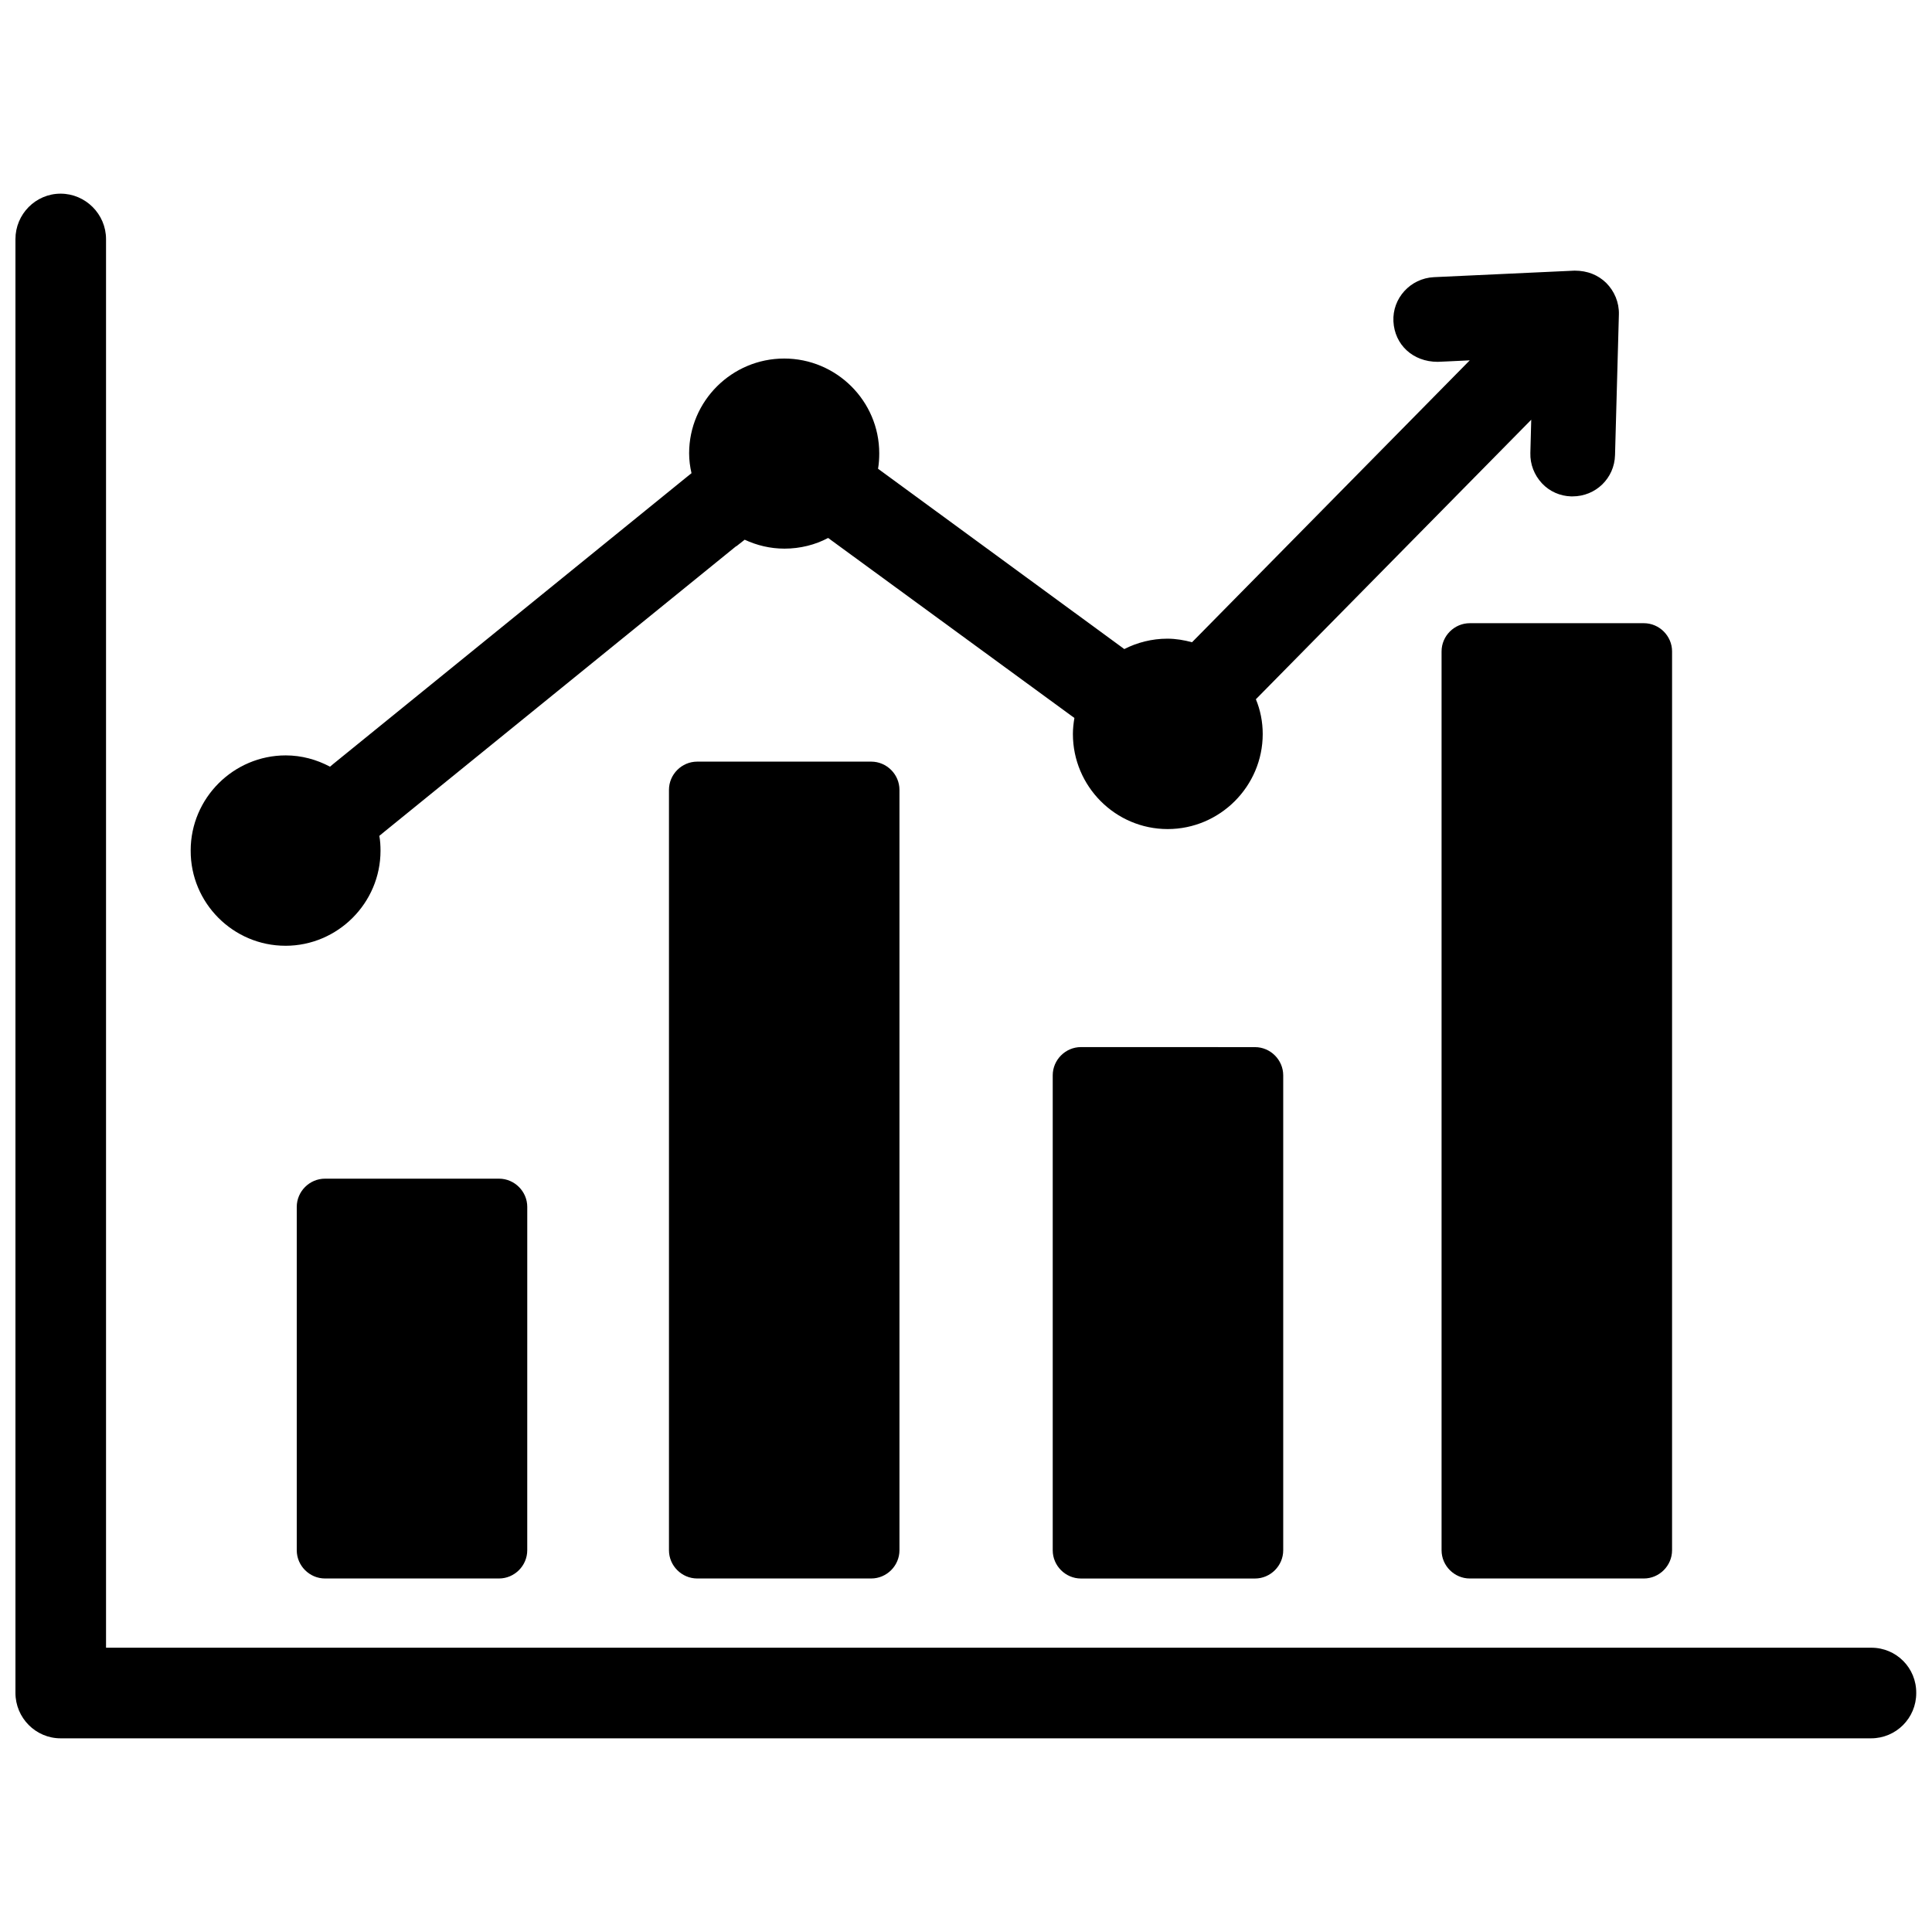
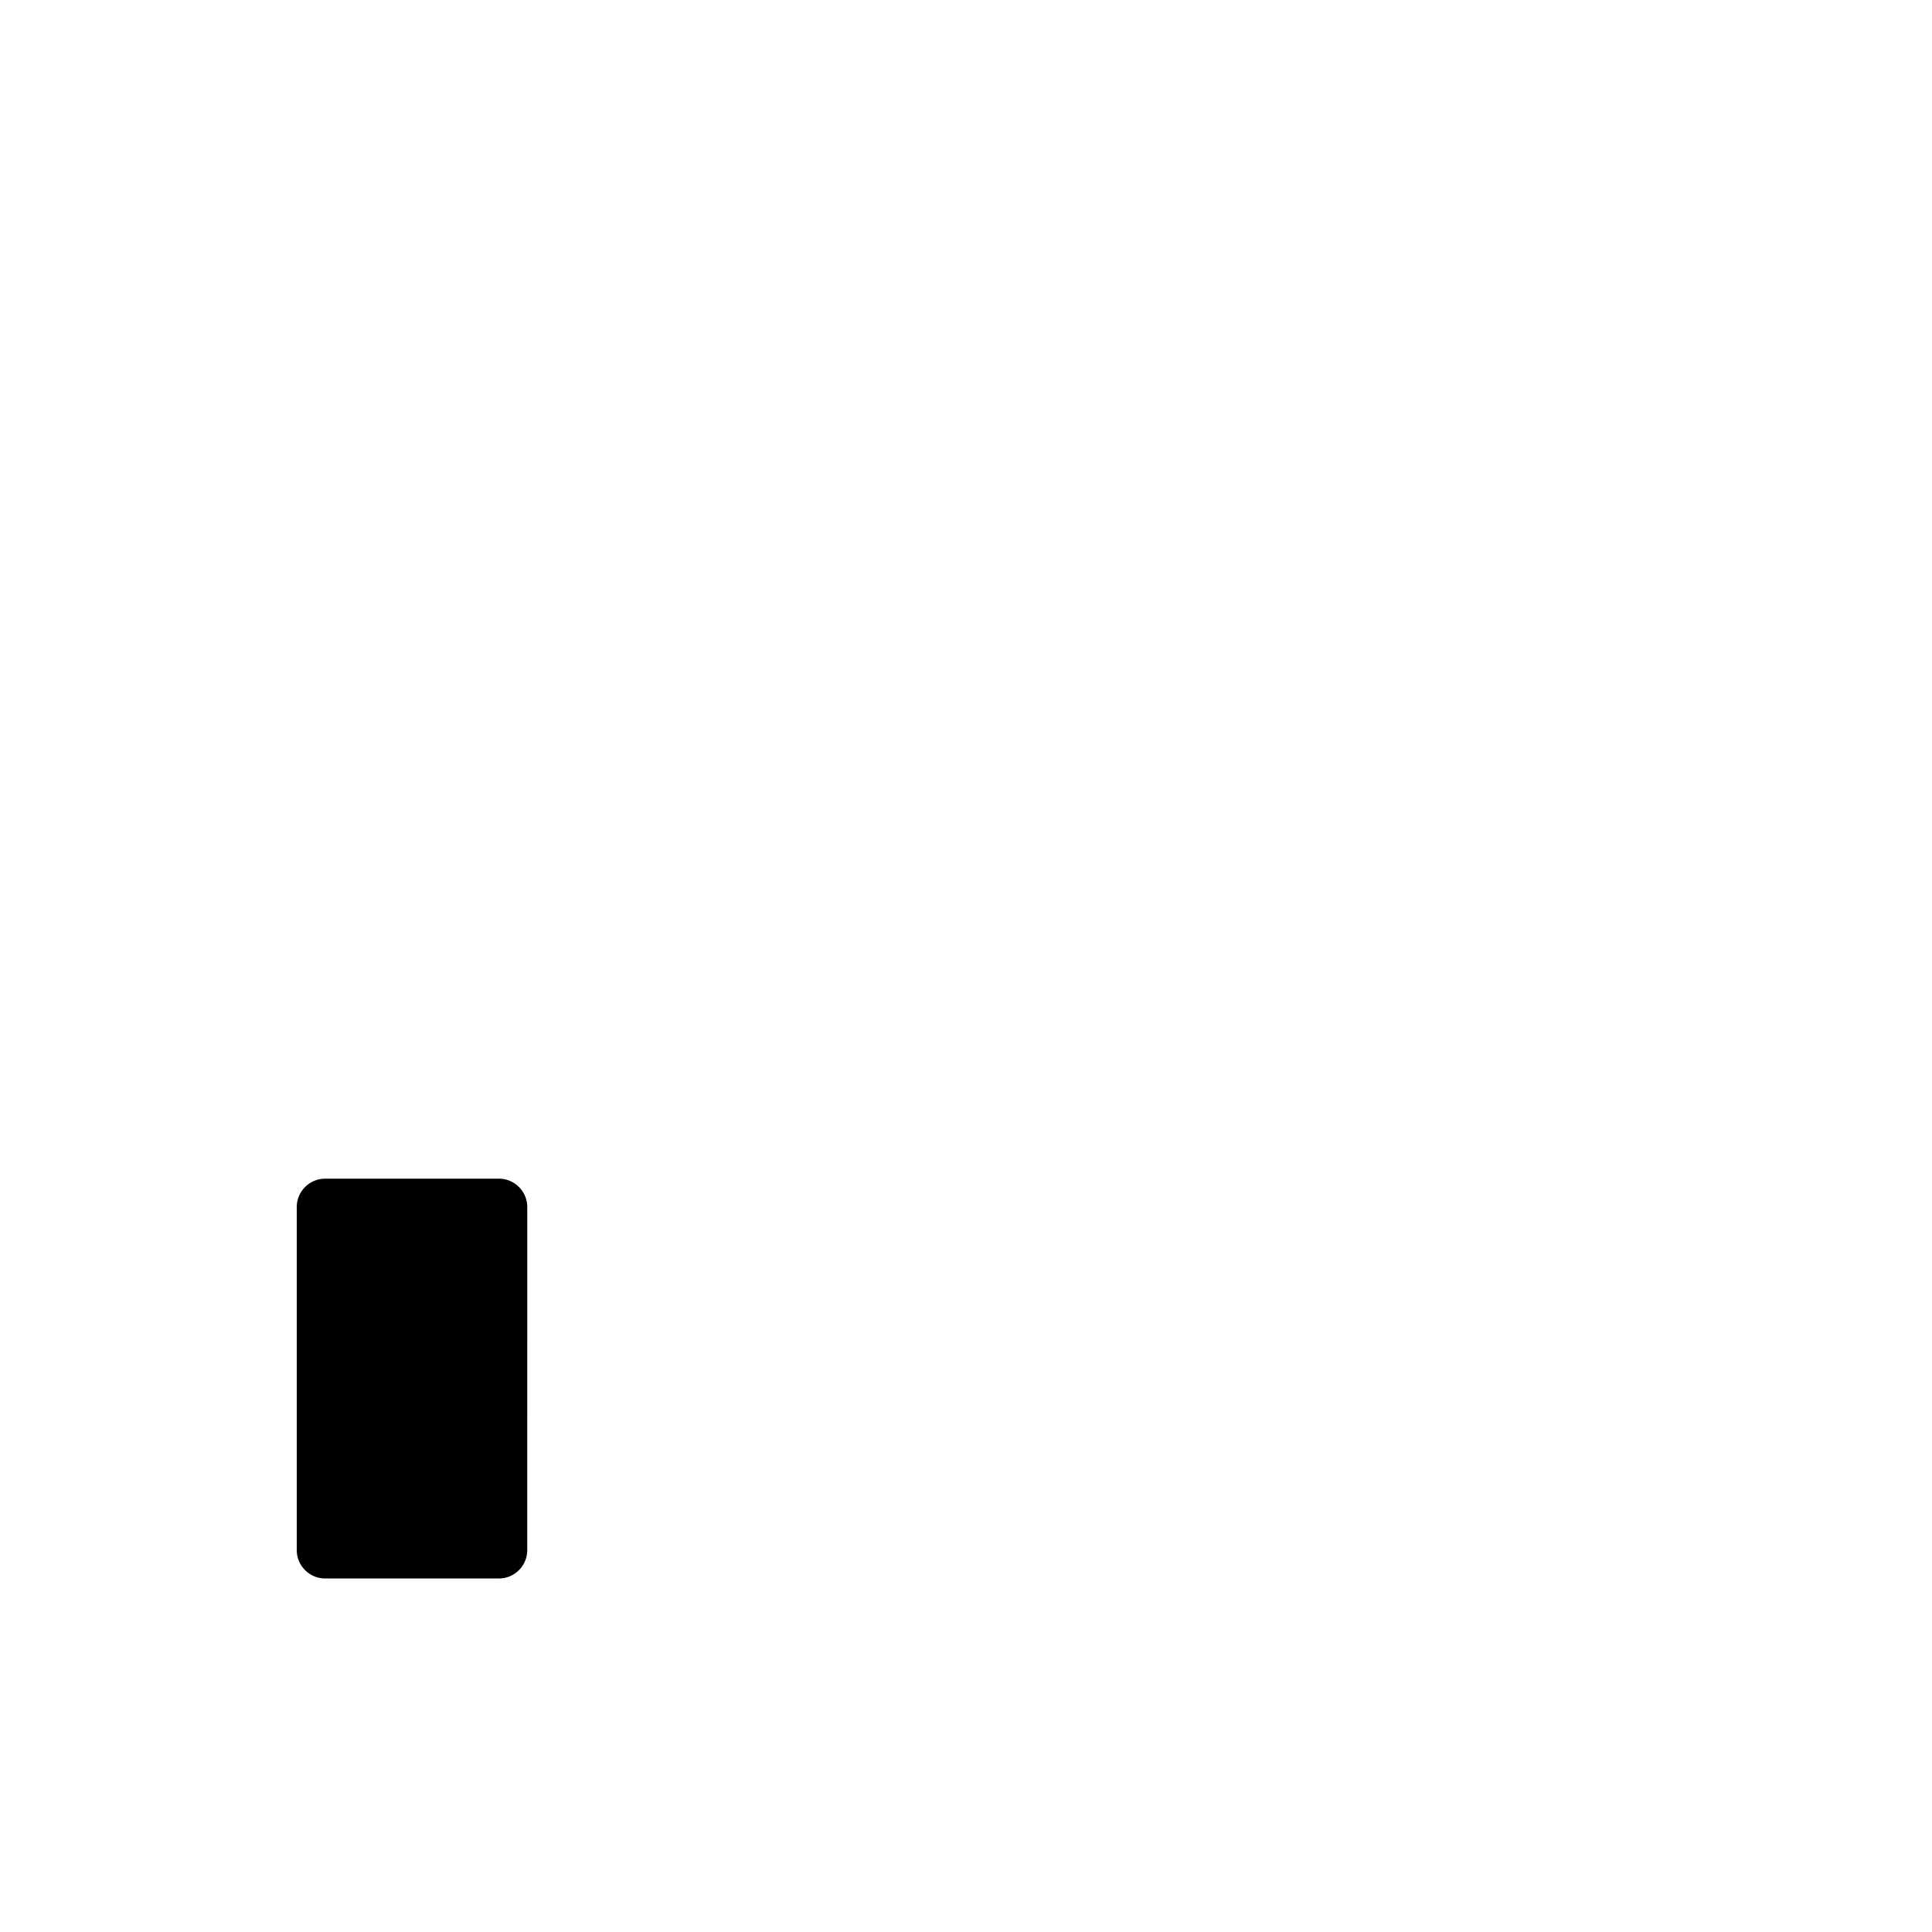
<svg xmlns="http://www.w3.org/2000/svg" width="800px" height="800px" version="1.1" viewBox="144 144 512 512">
  <defs>
    <clipPath id="a">
-       <path d="m148.09 195h503.81v410h-503.81z" />
-     </clipPath>
+       </clipPath>
  </defs>
-   <path d="m526.03 316.63v238.21c0 4.094 3.387 7.477 7.477 7.477h46.129c4.094 0 7.477-3.387 7.477-7.477l0.004-238.21c0-4.094-3.387-7.477-7.477-7.477h-46.129c-4.098 0-7.481 3.383-7.481 7.477z" />
-   <path d="m430.46 421.49c-4.094 0-7.477 3.387-7.477 7.477v125.88c0 4.094 3.387 7.477 7.477 7.477h46.129c4.094 0 7.477-3.387 7.477-7.477v-125.87c0-4.094-3.387-7.477-7.477-7.477z" />
-   <path d="m328.76 345.84c-4.094 0-7.477 3.387-7.477 7.477v201.52c0 4.094 3.387 7.477 7.477 7.477h46.129c4.094 0 7.477-3.387 7.477-7.477v-201.52c0-4.094-3.387-7.477-7.477-7.477z" />
  <path d="m230.12 456.36c-4.094 0-7.477 3.387-7.477 7.477v91c0 4.094 3.387 7.477 7.477 7.477h46.129c4.094 0 7.477-3.387 7.477-7.477l0.004-91c0-4.094-3.387-7.477-7.477-7.477z" />
  <g clip-path="url(#a)">
    <path d="m639.94 580.66h-467.84v-373.29c0-6.613-5.43-12.047-12.043-12.047-6.613 0-11.965 5.434-11.965 12.047v385.26c0 6.609 5.352 12.043 11.965 12.043h479.8c6.613 0 11.965-5.352 11.965-11.965 0.078-6.691-5.273-12.047-11.887-12.047z" />
  </g>
-   <path d="m219.65 394.64c13.855 0 25.191-11.336 25.191-25.191 0-1.34-0.078-2.676-0.316-3.938l1.34-1.102 93.203-75.648h0.078l2.203-1.73c3.227 1.496 6.769 2.363 10.547 2.363 4.172 0 8.188-1.023 11.57-2.832l1.18 0.867 64.078 46.84c-0.234 1.418-0.395 2.832-0.395 4.25 0 13.855 11.258 25.191 25.113 25.191 13.855 0 25.191-11.336 25.191-25.191 0-3.227-0.629-6.375-1.812-9.211l72.973-74.074-0.234 8.816c-0.078 2.992 1.023 5.824 3.07 8.031 2.047 2.203 4.879 3.387 7.715 3.465h0.395c6.141 0 11.098-4.801 11.258-10.941l1.023-37.312c0.078-3.148-1.18-6.141-3.387-8.344-2.125-2.047-4.879-3.227-8.344-3.227l-37.312 1.73c-6.219 0.316-11.02 5.59-10.707 11.73 0.316 6.141 5.117 10.707 11.73 10.707 0 0 3.856-0.156 8.5-0.395l-73.602 74.707c-2.047-0.551-4.25-0.945-6.535-0.945-4.094 0-8.031 1.023-11.414 2.754l-1.18-0.867-64.078-46.918c0.234-1.34 0.316-2.754 0.316-4.094 0-13.855-11.336-25.113-25.191-25.113-13.855 0-25.191 11.258-25.191 25.113 0 1.812 0.234 3.543 0.629 5.273l-1.18 0.945-93.676 76.043-0.945 0.789c-3.543-1.891-7.559-2.992-11.73-2.992-13.855 0-25.191 11.336-25.191 25.191-0.074 13.922 11.262 25.258 25.117 25.258z" />
</svg>